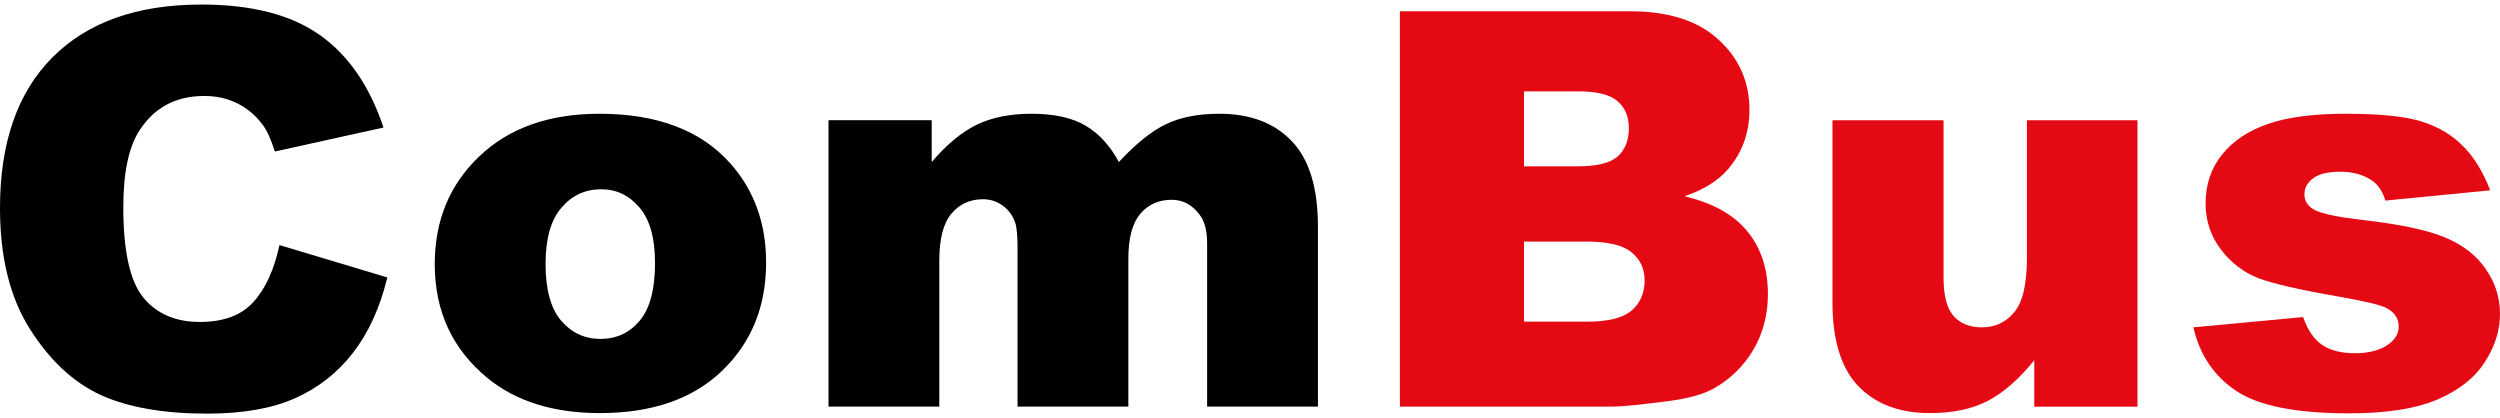
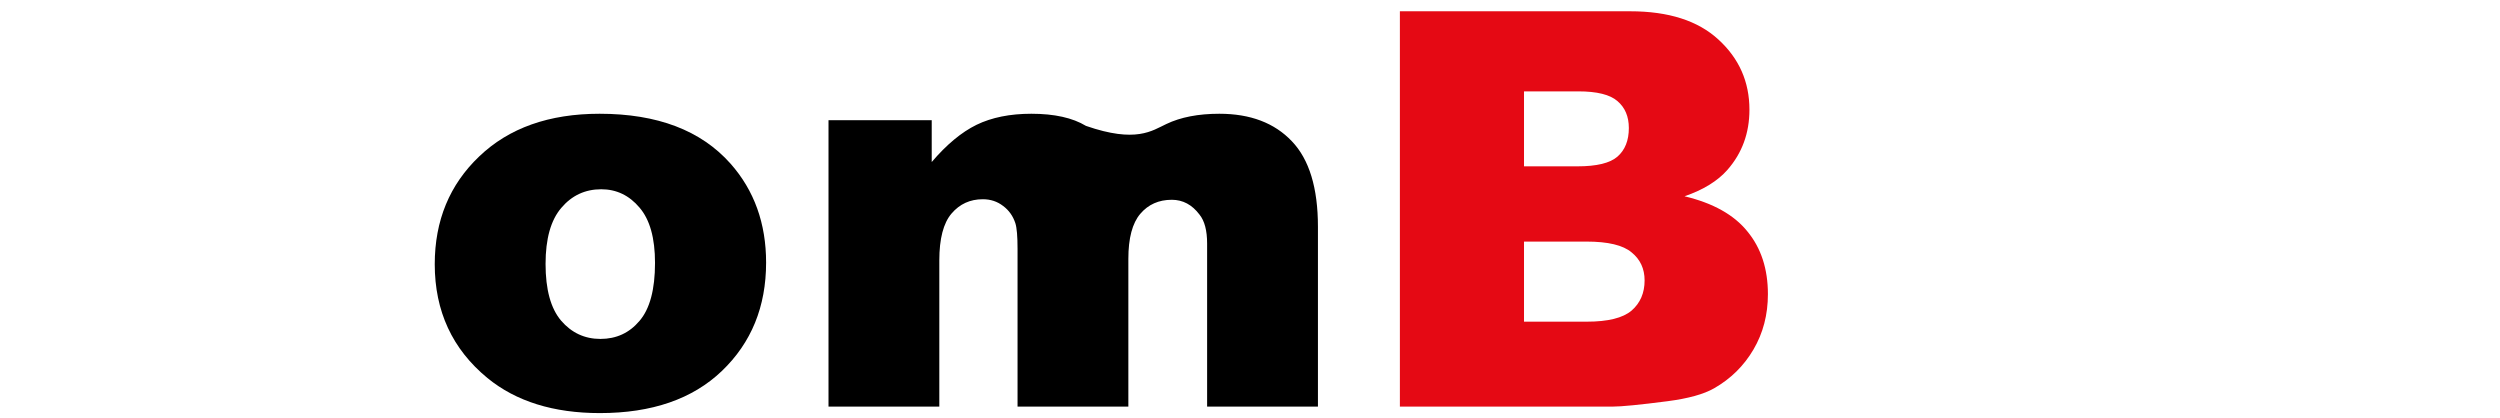
<svg xmlns="http://www.w3.org/2000/svg" width="275" height="46" viewBox="0 0 275 46" fill="none">
-   <path d="M241.27 36.006L253.34 34.879C253.837 36.303 254.535 37.322 255.431 37.935C256.327 38.548 257.522 38.854 259.016 38.854C260.649 38.854 261.914 38.508 262.81 37.816C263.507 37.302 263.856 36.659 263.856 35.888C263.856 35.018 263.398 34.345 262.482 33.871C261.824 33.534 260.082 33.119 257.253 32.625C253.031 31.893 250.093 31.221 248.44 30.608C246.807 29.975 245.422 28.917 244.287 27.434C243.172 25.95 242.614 24.26 242.614 22.361C242.614 20.285 243.221 18.495 244.436 16.992C245.651 15.489 247.324 14.372 249.456 13.64C251.587 12.888 254.445 12.513 258.03 12.513C261.814 12.513 264.603 12.799 266.395 13.373C268.208 13.946 269.712 14.836 270.907 16.043C272.122 17.249 273.128 18.881 273.924 20.937L262.392 22.064C262.093 21.056 261.595 20.314 260.898 19.84C259.942 19.207 258.787 18.89 257.433 18.89C256.058 18.89 255.052 19.138 254.415 19.632C253.798 20.107 253.489 20.69 253.489 21.382C253.489 22.153 253.887 22.737 254.684 23.132C255.481 23.528 257.214 23.884 259.882 24.2C263.926 24.655 266.933 25.288 268.905 26.099C270.877 26.91 272.381 28.066 273.416 29.569C274.472 31.072 275 32.724 275 34.523C275 36.343 274.442 38.113 273.327 39.833C272.231 41.554 270.489 42.928 268.098 43.956C265.728 44.965 262.492 45.469 258.389 45.469C252.593 45.469 248.46 44.648 245.99 43.007C243.54 41.366 241.967 39.032 241.27 36.006Z" fill="#E50914" />
-   <path d="M235.123 44.73H223.77V39.627C222.077 41.724 220.364 43.217 218.632 44.107C216.919 44.996 214.807 45.441 212.298 45.441C208.952 45.441 206.323 44.453 204.411 42.475C202.518 40.478 201.572 37.413 201.572 33.279V13.227H213.792V30.55C213.792 32.528 214.16 33.932 214.897 34.763C215.634 35.593 216.67 36.008 218.004 36.008C219.458 36.008 220.643 35.455 221.56 34.347C222.496 33.24 222.964 31.252 222.964 28.385V13.227H235.123V44.73Z" fill="#E50914" />
  <path d="M153.987 1.241H179.322C183.545 1.241 186.782 2.279 189.032 4.355C191.303 6.432 192.438 9.003 192.438 12.068C192.438 14.639 191.631 16.844 190.018 18.683C188.943 19.909 187.369 20.878 185.298 21.59C188.445 22.342 190.755 23.637 192.229 25.476C193.723 27.295 194.47 29.589 194.47 32.358C194.47 34.612 193.942 36.639 192.886 38.439C191.831 40.239 190.387 41.663 188.554 42.711C187.419 43.363 185.706 43.838 183.415 44.135C180.368 44.53 178.346 44.728 177.351 44.728H153.987V1.241ZM167.641 18.297H173.526C175.638 18.297 177.102 17.941 177.918 17.23C178.755 16.498 179.173 15.45 179.173 14.085C179.173 12.819 178.755 11.831 177.918 11.119C177.102 10.407 175.668 10.051 173.616 10.051H167.641V18.297ZM167.641 35.384H174.542C176.873 35.384 178.516 34.978 179.472 34.167C180.428 33.337 180.906 32.23 180.906 30.845C180.906 29.56 180.428 28.531 179.472 27.76C178.536 26.969 176.882 26.574 174.512 26.574H167.641V35.384Z" fill="#E50914" />
-   <path d="M91.136 13.225H102.489V17.823C104.122 15.904 105.765 14.54 107.418 13.729C109.091 12.918 111.103 12.513 113.453 12.513C115.983 12.513 117.985 12.958 119.458 13.848C120.932 14.738 122.137 16.062 123.073 17.823C124.986 15.766 126.728 14.372 128.302 13.64C129.875 12.888 131.817 12.513 134.128 12.513C137.534 12.513 140.193 13.521 142.105 15.538C144.017 17.536 144.973 20.67 144.973 24.942V44.728H132.783V26.781C132.783 25.357 132.504 24.299 131.947 23.607C131.13 22.519 130.114 21.976 128.899 21.976C127.465 21.976 126.31 22.49 125.434 23.518C124.557 24.546 124.119 26.198 124.119 28.472V44.728H111.93V27.374C111.93 25.99 111.85 25.051 111.691 24.556C111.432 23.765 110.984 23.132 110.346 22.658C109.709 22.163 108.962 21.916 108.105 21.916C106.711 21.916 105.566 22.44 104.67 23.488C103.773 24.536 103.325 26.257 103.325 28.65V44.728H91.136V13.225Z" fill="black" />
+   <path d="M91.136 13.225H102.489V17.823C104.122 15.904 105.765 14.54 107.418 13.729C109.091 12.918 111.103 12.513 113.453 12.513C115.983 12.513 117.985 12.958 119.458 13.848C124.986 15.766 126.728 14.372 128.302 13.64C129.875 12.888 131.817 12.513 134.128 12.513C137.534 12.513 140.193 13.521 142.105 15.538C144.017 17.536 144.973 20.67 144.973 24.942V44.728H132.783V26.781C132.783 25.357 132.504 24.299 131.947 23.607C131.13 22.519 130.114 21.976 128.899 21.976C127.465 21.976 126.31 22.49 125.434 23.518C124.557 24.546 124.119 26.198 124.119 28.472V44.728H111.93V27.374C111.93 25.99 111.85 25.051 111.691 24.556C111.432 23.765 110.984 23.132 110.346 22.658C109.709 22.163 108.962 21.916 108.105 21.916C106.711 21.916 105.566 22.44 104.67 23.488C103.773 24.536 103.325 26.257 103.325 28.65V44.728H91.136V13.225Z" fill="black" />
  <path d="M47.822 29.065C47.822 24.26 49.456 20.304 52.722 17.2C55.989 14.075 60.4 12.513 65.957 12.513C72.311 12.513 77.111 14.342 80.358 18C82.967 20.947 84.271 24.576 84.271 28.887C84.271 33.732 82.648 37.707 79.401 40.812C76.175 43.897 71.703 45.44 65.987 45.44C60.888 45.44 56.765 44.154 53.618 41.583C49.754 38.399 47.822 34.227 47.822 29.065ZM60.012 29.035C60.012 31.844 60.579 33.92 61.715 35.265C62.87 36.61 64.314 37.282 66.047 37.282C67.799 37.282 69.234 36.62 70.349 35.294C71.484 33.969 72.052 31.844 72.052 28.917C72.052 26.188 71.484 24.161 70.349 22.836C69.214 21.491 67.809 20.819 66.136 20.819C64.364 20.819 62.9 21.501 61.745 22.865C60.589 24.21 60.012 26.267 60.012 29.035Z" fill="black" />
-   <path d="M30.743 26.96L42.604 30.52C41.807 33.822 40.552 36.581 38.839 38.796C37.126 41.011 34.995 42.682 32.446 43.809C29.916 44.936 26.689 45.5 22.766 45.5C18.005 45.5 14.112 44.818 11.084 43.453C8.077 42.069 5.477 39.646 3.286 36.186C1.095 32.725 0 28.295 0 22.896C0 15.698 1.922 10.17 5.766 6.314C9.63 2.438 15.088 0.5 22.138 0.5C27.655 0.5 31.988 1.607 35.135 3.822C38.301 6.037 40.652 9.439 42.185 14.027L30.235 16.667C29.817 15.342 29.378 14.373 28.92 13.76C28.163 12.731 27.237 11.94 26.142 11.387C25.046 10.833 23.821 10.556 22.467 10.556C19.4 10.556 17.049 11.782 15.416 14.234C14.181 16.054 13.564 18.911 13.564 22.807C13.564 27.633 14.301 30.945 15.775 32.745C17.249 34.524 19.32 35.414 21.989 35.414C24.578 35.414 26.53 34.693 27.845 33.249C29.179 31.805 30.145 29.709 30.743 26.96Z" fill="black" />
</svg>